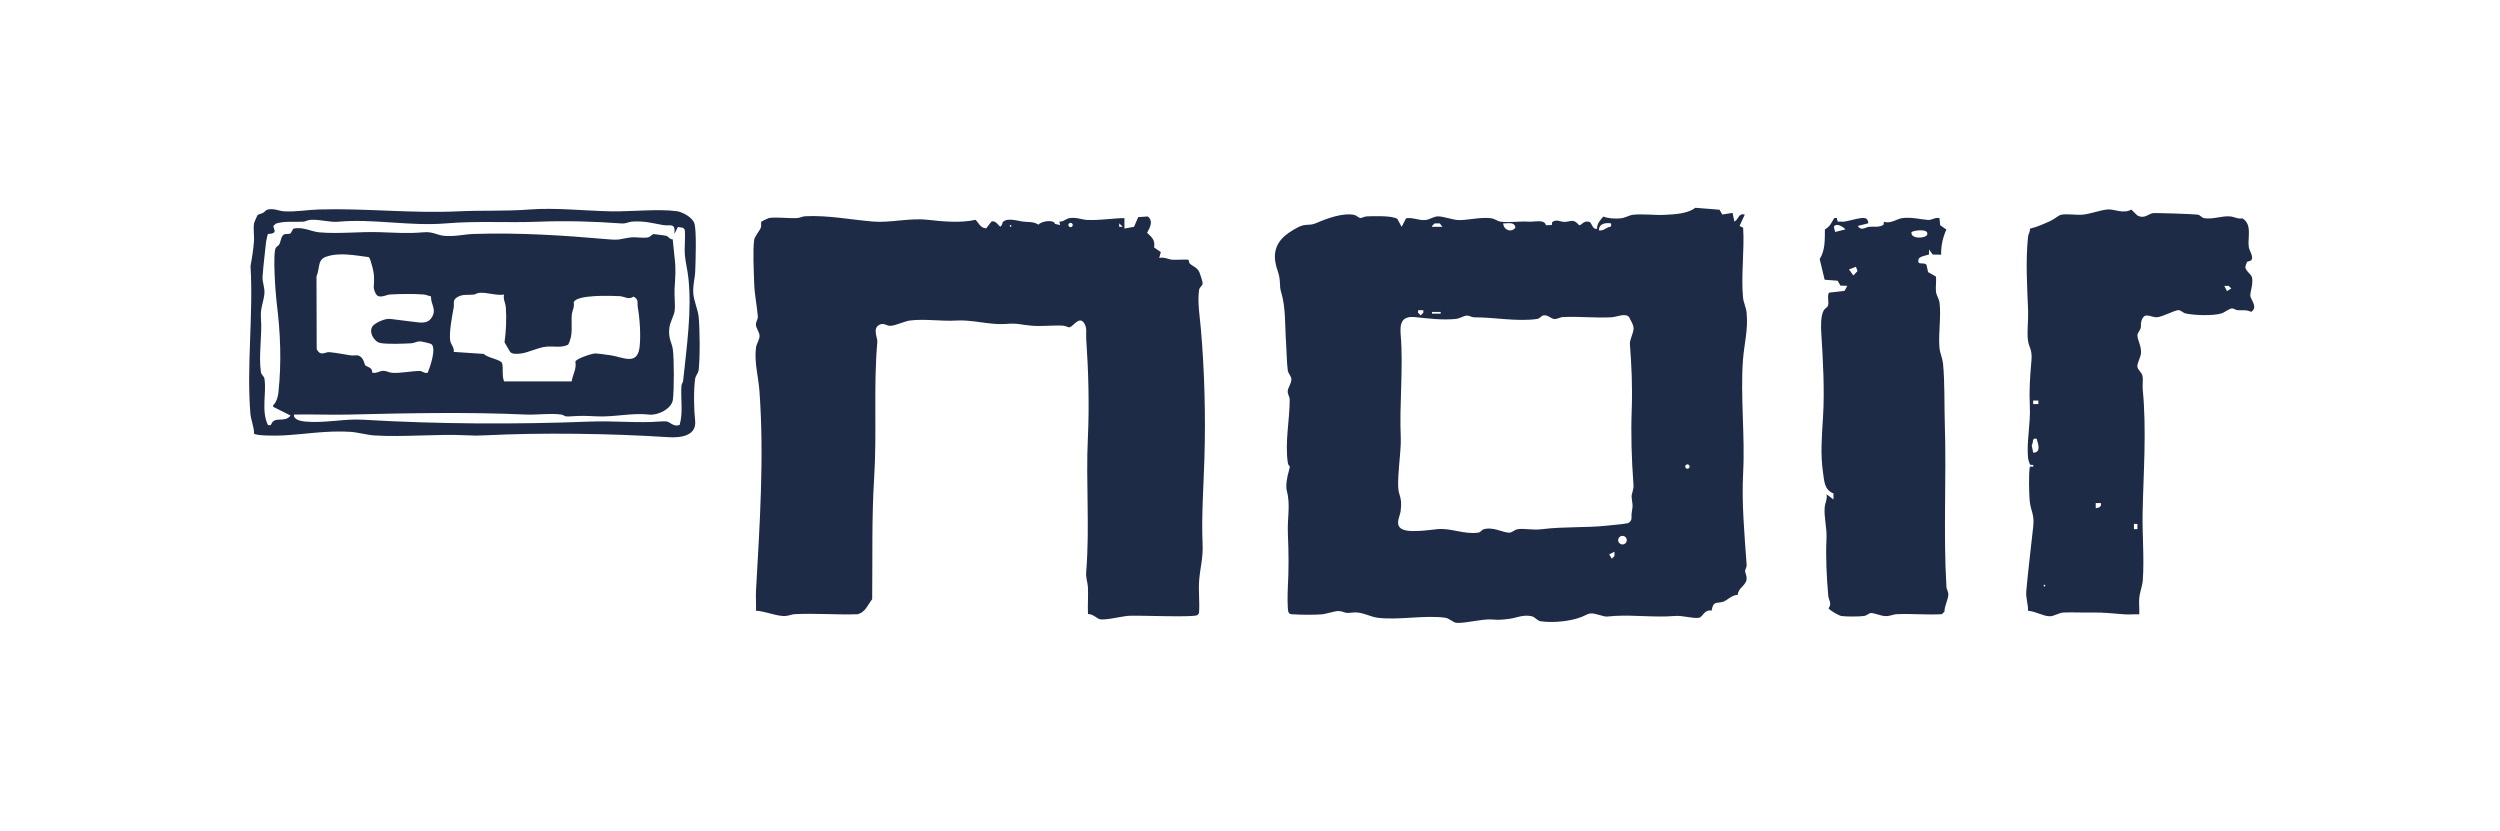
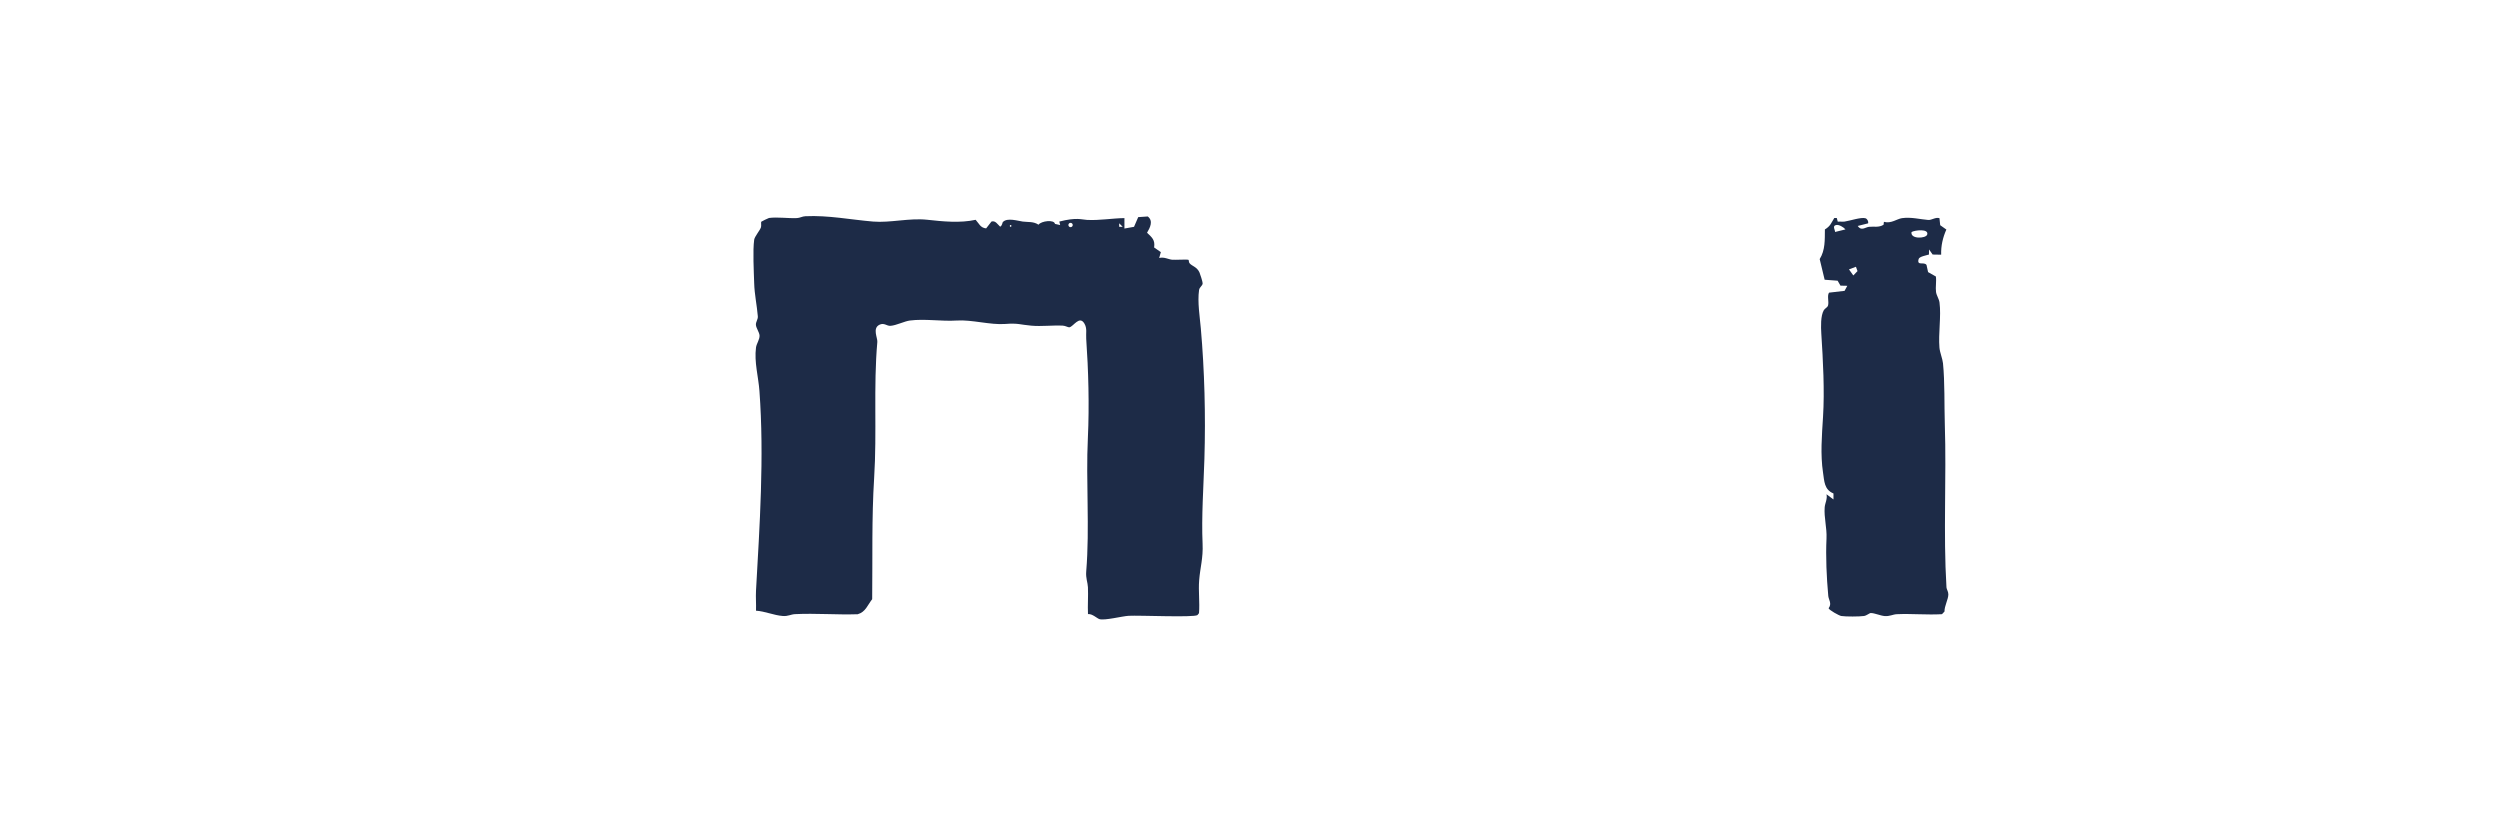
<svg xmlns="http://www.w3.org/2000/svg" fill="none" height="100" viewBox="0 0 301 100" width="301">
-   <path d="M30.586 52.191C30.598 51.401 30.209 50.568 30.148 49.808C29.674 44.118 30.519 37.778 30.161 32.021C30.343 31.085 30.501 30.033 30.574 29.091C30.635 28.38 30.459 27.486 30.604 26.823C30.623 26.732 30.981 25.918 31.018 25.881C31.067 25.833 31.504 25.717 31.693 25.614C31.869 25.523 31.997 25.298 32.167 25.249C32.927 25.03 33.577 25.407 34.221 25.444C35.705 25.523 37.054 25.255 38.404 25.219C43.917 25.055 49.577 25.711 55.158 25.444C58.009 25.31 60.829 25.444 63.723 25.225C66.902 24.982 70.319 25.377 73.547 25.444C75.942 25.492 79.279 25.121 81.504 25.431C82.191 25.529 83.37 26.179 83.601 26.89C83.887 27.778 83.747 31.48 83.705 32.659C83.674 33.523 83.389 34.349 83.48 35.377C83.553 36.258 84.021 37.279 84.112 38.088C84.264 39.431 84.294 43.267 84.112 44.574C84.057 44.963 83.741 45.231 83.693 45.62C83.504 46.982 83.541 49.304 83.693 50.641C83.905 52.514 81.887 52.732 80.44 52.635C73.644 52.191 65.303 52.07 58.477 52.41C57.486 52.459 57.188 52.459 56.191 52.41C52.556 52.228 48.708 52.647 45.085 52.428C44.215 52.374 43.042 52.045 42.173 51.991C39.285 51.814 36.756 52.289 34.015 52.428C33.413 52.459 30.848 52.501 30.568 52.197L30.586 52.191ZM81.2 28.143C81.346 26.757 80.683 27.243 79.838 27.097C78.434 26.854 77.601 26.58 76.076 26.684C75.699 26.708 75.395 26.945 74.811 26.902C71.468 26.659 68.1 26.562 64.787 26.696C61.054 26.842 57.431 26.58 53.693 26.896C49.334 27.261 44.89 26.307 40.732 26.696C39.68 26.793 38.562 26.392 37.364 26.471C37.018 26.495 36.775 26.672 36.538 26.69C35.407 26.757 34.331 26.58 33.212 26.921L32.902 27.213L33.079 27.833C32.975 28.234 32.319 28.118 32.258 28.173C32.221 28.203 32.051 28.976 32.039 29.103C31.893 30.483 31.711 31.912 31.614 33.279C31.559 34.009 31.905 34.58 31.832 35.377C31.729 36.404 31.322 37.091 31.419 38.307C31.583 40.38 31.115 42.708 31.413 44.799C31.468 45.164 31.79 45.255 31.845 45.626C32.1 47.395 31.431 49.438 32.258 51.176C32.477 51.176 32.574 51.285 32.677 51.042C33.085 50.07 34.3 50.957 34.981 50.027L32.89 48.982V48.781C33.255 48.489 33.468 47.766 33.516 47.31C33.917 43.59 33.766 40.07 33.31 36.434C33.176 35.358 32.823 30.562 33.2 29.839C33.273 29.699 33.541 29.596 33.626 29.425C33.814 29.073 33.851 28.313 34.276 28.197C34.501 28.131 34.787 28.228 35 28.082L35.31 27.535C36.453 27.261 37.456 27.881 38.428 27.972C40.72 28.185 43.413 27.869 45.766 27.954C47.674 28.021 49.115 28.131 50.987 27.966C52.124 27.863 52.574 28.307 53.486 28.392C54.75 28.514 55.917 28.197 57.042 28.167C62.617 27.997 67.717 28.331 73.158 28.805C74.769 28.945 74.544 28.769 75.881 28.593C76.538 28.507 77.34 28.69 77.978 28.593C78.361 28.538 78.483 28.143 78.775 28.191C79.206 28.264 79.978 28.319 80.252 28.404C80.471 28.471 80.641 28.848 80.993 28.811C81.085 29.529 81.127 30.276 81.218 30.994C81.401 32.447 81.303 33.371 81.218 34.763C81.164 35.626 81.334 36.672 81.218 37.48C81.139 38.045 80.647 38.787 80.58 39.559C80.465 40.848 80.89 41.206 81.012 42.076C81.164 43.17 81.17 47.061 81.012 48.149C80.854 49.237 79.176 50.033 78.185 49.918C76.045 49.669 73.942 50.252 71.699 50.124C70.574 50.064 69.936 50.045 68.769 50.124C67.711 50.203 68.13 49.997 67.516 49.906C66.288 49.729 64.598 49.972 63.322 49.912C56.142 49.59 48.945 49.748 41.784 49.918C39.656 49.966 37.516 49.863 35.395 49.912C35.303 50.538 36.246 50.708 36.744 50.757C39.054 50.975 41.474 50.398 43.668 50.532C52.629 51.067 62.161 51.109 71.073 50.757C73.851 50.647 76.805 50.957 79.431 50.751C79.686 50.732 80.033 50.708 80.27 50.745C80.702 50.811 81.109 51.444 81.826 51.164C82.27 49.675 81.936 48.021 82.045 46.465C82.057 46.246 82.228 46.058 82.252 45.833C82.671 41.748 83.31 37.498 82.884 33.492C82.787 32.574 82.544 31.614 82.465 30.775C82.373 29.766 82.544 28.672 82.446 27.656L82.252 27.431L81.62 27.328L81.2 28.167V28.143ZM51.899 35.687C51.571 35.62 51.334 35.486 50.981 35.456C49.875 35.364 48.106 35.383 46.987 35.456C46.495 35.486 46.076 35.808 45.547 35.656C45.243 35.565 44.975 34.836 45 34.532C45.085 33.559 45.06 32.866 44.75 31.851C44.671 31.596 44.568 31.079 44.392 30.957C42.744 30.751 40.75 30.325 39.145 30.957C38.215 31.328 38.501 32.447 38.106 33.267L38.13 42.027C38.592 42.969 39.158 42.361 39.638 42.398C40.465 42.471 41.358 42.653 42.185 42.781C42.805 42.872 43.17 42.55 43.644 43.2C43.82 43.444 43.905 43.918 43.996 44.003C44.185 44.185 44.866 44.222 44.811 44.86C45.297 45.006 45.705 44.647 46.161 44.647C46.513 44.647 46.811 44.848 47.194 44.884C48.094 44.969 49.626 44.659 50.55 44.666C50.817 44.666 51.133 44.994 51.486 44.878C51.784 44.234 52.586 41.839 51.917 41.419C51.796 41.34 50.738 41.097 50.55 41.097C50.185 41.097 49.899 41.31 49.51 41.334C48.611 41.383 46.556 41.462 45.766 41.292C44.975 41.121 44.246 39.778 45 39.127C45.437 38.751 46.404 38.331 46.987 38.398C48.082 38.52 49.243 38.696 50.337 38.811C51.042 38.884 51.62 38.836 52.009 38.185C52.592 37.213 51.857 36.678 51.893 35.687H51.899ZM60.696 35.468C59.644 35.614 58.708 35.17 57.662 35.261C57.443 35.279 57.255 35.444 57.03 35.468C56.373 35.547 55.687 35.383 55.042 35.784C54.453 36.149 54.714 36.55 54.623 37.036C54.428 38.1 54.057 39.972 54.203 41.012C54.27 41.474 54.726 41.839 54.629 42.368L58.252 42.611C58.696 43.103 60.325 43.279 60.459 43.748C60.611 44.276 60.416 45.273 60.69 45.918H68.829C68.957 45.067 69.431 44.477 69.279 43.535C69.383 43.176 71.267 42.556 71.668 42.556C72.015 42.556 73.127 42.72 73.547 42.781C74.963 42.988 76.72 44.045 77 41.839C77.17 40.495 77.036 38.343 76.793 37.024C76.696 36.501 76.957 36.045 76.276 35.711C75.68 36.137 75.176 35.687 74.604 35.656C73.656 35.614 69.346 35.438 69.073 36.416C69.194 36.945 68.878 37.462 68.848 37.863C68.738 39.115 69.054 40.301 68.404 41.498C67.583 41.912 66.69 41.656 65.814 41.735C64.726 41.833 63.632 42.465 62.671 42.568C62.276 42.611 61.687 42.672 61.413 42.361L60.744 41.213C60.933 39.942 61 38.319 60.902 37.018C60.866 36.495 60.556 36.027 60.684 35.456L60.696 35.468Z" fill="#1D2B47" />
-   <path d="M120.768 26.714C121.285 26.185 122.555 26.598 123.145 26.677C123.777 26.762 124.415 26.641 125.035 27.054C125.376 26.592 126.938 26.41 127.017 26.957L127.643 27.097L127.54 26.677C128.026 26.738 128.348 26.318 128.792 26.258C129.631 26.142 130.196 26.44 130.877 26.477C132.421 26.555 133.868 26.282 135.382 26.258V27.516L136.537 27.309L137.041 26.142L138.19 26.063C138.889 26.598 138.464 27.413 138.105 28.021C138.701 28.592 139.09 28.884 138.956 29.796L139.765 30.355L139.564 31.066C140.136 30.896 140.695 31.236 141.133 31.273C141.503 31.303 143.023 31.206 143.102 31.291C143.151 31.346 143.12 31.565 143.218 31.686C143.503 32.045 144.105 32.112 144.415 32.799C144.512 33.011 144.798 33.929 144.798 34.1C144.798 34.422 144.421 34.543 144.367 34.926C144.16 36.367 144.458 38.124 144.579 39.534C145.023 44.604 145.169 49.978 145.011 55.23C144.908 58.574 144.646 62.209 144.792 65.474C144.871 67.2 144.5 68.325 144.379 69.869C144.275 71.151 144.464 72.531 144.36 73.826L144.172 74.057C143.71 74.367 137.157 74.069 135.892 74.142C135.084 74.191 133.005 74.732 132.373 74.543C132.075 74.452 131.509 73.875 130.993 73.936C130.944 72.866 131.035 71.777 130.987 70.701C130.962 70.13 130.713 69.613 130.78 68.817C131.218 63.474 130.725 58.063 130.981 52.695C131.163 48.835 131.047 44.568 130.78 40.781C130.731 40.118 130.92 39.528 130.543 38.926C129.947 37.978 129.26 39.297 128.762 39.407C128.616 39.437 128.275 39.218 127.959 39.206C126.731 39.145 125.394 39.322 124.184 39.212C122.798 39.09 122.591 38.884 121.041 39.005C119.254 39.145 117.005 38.47 115.187 38.592C113.37 38.714 111.364 38.355 109.54 38.592C108.902 38.677 107.935 39.169 107.23 39.23C106.743 39.267 106.458 38.811 105.868 39.109C105.023 39.54 105.674 40.689 105.631 41.169C105.151 46.562 105.595 52.051 105.248 57.528C104.944 62.367 105.066 67.261 105.011 72.142C104.446 72.859 104.221 73.686 103.266 73.954C100.774 74.039 98.196 73.82 95.722 73.942C95.224 73.966 94.871 74.215 94.257 74.166C93.175 74.087 92.081 73.589 91.023 73.528C91.053 72.732 90.981 71.923 91.023 71.127C91.461 63.255 92.026 55.054 91.436 47.066C91.315 45.37 90.792 43.595 91.023 41.838C91.084 41.37 91.485 40.859 91.449 40.379C91.418 40.002 91.035 39.486 91.011 39.115C90.987 38.744 91.272 38.464 91.242 38.081C91.132 36.75 90.841 35.443 90.804 34.106C90.762 32.689 90.622 30.16 90.804 28.86C90.859 28.477 91.509 27.723 91.619 27.37C91.686 27.151 91.594 26.762 91.668 26.689C91.704 26.653 92.5 26.258 92.585 26.245C93.558 26.106 94.901 26.306 95.947 26.258C96.324 26.239 96.598 26.045 96.975 26.033C99.746 25.905 102.421 26.452 105.133 26.677C107.163 26.847 109.509 26.227 111.631 26.458C113.515 26.665 115.601 26.878 117.467 26.464C117.874 26.908 118.032 27.431 118.731 27.498L119.376 26.671C119.856 26.531 120.099 27.005 120.415 27.291C120.677 27.182 120.677 26.787 120.762 26.695L120.768 26.714ZM129.157 27.09C129.157 26.945 129.041 26.829 128.895 26.829C128.75 26.829 128.634 26.945 128.634 27.09C128.634 27.236 128.75 27.352 128.895 27.352C129.041 27.352 129.157 27.236 129.157 27.09ZM135.169 27.303L134.75 26.884V27.303H135.169ZM121.68 27.097C121.546 27.097 121.546 27.303 121.68 27.303C121.813 27.303 121.813 27.097 121.68 27.097Z" fill="#1D2B47" />
-   <path d="M207.364 25.826L208.604 25.632L208.817 26.677C209.334 26.446 209.291 25.613 210.069 25.838L209.443 27.2L209.875 27.419C210.045 30.112 209.613 33.133 209.856 35.79C209.911 36.41 210.239 37.036 210.294 37.656C210.489 39.753 210.002 41.376 209.856 43.303C209.528 47.686 210.112 52.489 209.875 56.92C209.68 60.562 210.039 64.343 210.294 68.002C210.318 68.331 210.087 68.556 210.112 68.793C210.13 69.018 210.306 69.255 210.294 69.668C210.27 70.495 209.279 70.732 209.218 71.632C208.616 71.571 207.899 72.325 207.431 72.464C206.689 72.677 206.282 72.306 206.081 73.516C205.163 73.352 205.036 74.306 204.537 74.379C203.723 74.495 202.647 74.075 201.601 74.166C199.297 74.361 196.859 74.027 194.476 74.154C193.212 74.221 193.674 74.361 192.361 73.99C191.273 73.68 191.255 73.954 190.416 74.282C189.048 74.811 186.993 75.018 185.486 74.799C185.097 74.744 184.817 74.288 184.416 74.197C183.352 73.966 182.653 74.385 181.729 74.507C180.926 74.61 180.446 74.659 179.638 74.586C178.483 74.483 176.197 75.121 175.279 74.975C174.945 74.92 174.464 74.434 173.996 74.373C171.534 74.033 168.318 74.701 165.838 74.373C164.975 74.258 163.875 73.619 162.908 73.747C161.741 73.905 161.966 73.632 161.2 73.571C160.774 73.534 159.68 73.923 159.151 73.966C158.203 74.039 156.738 74.033 155.79 73.966C155.54 73.948 155.334 74.008 155.157 73.759C154.975 73.486 155.024 71.425 155.048 70.92C155.176 68.428 155.163 66.708 155.06 64.233C154.981 62.416 155.388 60.75 154.938 59.121C154.768 58.513 154.963 57.449 155.151 56.805C155.461 55.741 155.151 56.385 155.048 55.668C154.695 53.255 155.279 50.513 155.279 48.13C155.279 47.741 155.017 47.461 155.042 47.09C155.072 46.653 155.516 46.13 155.48 45.626C155.455 45.267 155.103 44.981 155.048 44.58C154.92 43.656 154.914 42.245 154.841 41.23C154.689 39.17 154.829 37.048 154.239 35.139C154.002 34.379 154.245 33.79 153.832 32.616C153.236 30.926 153.376 29.534 154.732 28.361C155.194 27.966 156.294 27.267 156.859 27.139C157.613 26.975 157.741 27.182 158.616 26.799C159.826 26.276 161.765 25.583 163.078 25.881C163.321 25.936 163.565 26.215 163.765 26.245C163.948 26.276 164.245 26.063 164.562 26.051C165.407 26.021 167.631 25.936 168.245 26.361L168.756 27.316L169.291 26.282C170.136 26.136 170.841 26.592 171.686 26.483C172.16 26.422 172.641 26.045 173.151 26.051C173.802 26.051 175.011 26.501 175.662 26.501C176.799 26.501 178.106 26.142 179.437 26.264C180.008 26.319 180.258 26.635 180.683 26.689C181.68 26.829 182.884 26.616 184.033 26.689C184.78 26.732 185.978 26.373 186.13 27.121L186.841 27.09L186.884 26.738C187.461 26.337 187.826 26.738 188.428 26.714C189.145 26.683 189.425 26.288 190.118 27.109C190.391 27.194 190.647 26.507 191.34 26.707C191.686 26.811 191.704 27.692 192.294 27.534C192.239 26.981 192.683 26.471 193.042 26.075C193.668 26.312 194.446 26.349 195.127 26.288C195.68 26.233 196.118 25.923 196.586 25.863C197.723 25.717 199.169 25.929 200.361 25.869C201.552 25.808 203.182 25.753 204.112 25.018L207.03 25.249L207.376 25.844L207.364 25.826ZM173.668 27.303L173.346 26.896H172.738L172.416 27.2V27.303H173.668ZM180.987 26.89C181.005 27.65 181.929 28.087 182.452 27.413C182.367 26.647 181.528 26.926 180.987 26.89ZM193.96 26.89C193.279 26.805 192.537 26.902 192.495 27.729C192.932 27.808 193.188 27.595 193.54 27.407C193.844 27.242 194.063 27.437 193.96 26.89ZM171.364 37.346H170.738V37.656L171.054 37.972L171.37 37.656V37.346H171.364ZM173.455 37.559H172.41V37.765H173.455V37.559ZM176.531 38.002C176.148 38.063 175.765 38.355 175.242 38.404C173.65 38.556 171.972 38.349 170.422 38.185C168.756 38.008 168.519 38.902 168.647 40.379C168.975 44.258 168.47 48.659 168.653 52.714C168.732 54.391 168.069 58.166 168.458 59.388C168.701 60.148 168.756 60.519 168.641 61.504C168.568 62.124 168.051 62.951 168.531 63.498C169.011 64.045 170.331 63.942 171.042 63.911C171.686 63.881 172.483 63.759 173.139 63.705C174.756 63.571 176.288 64.367 177.954 64.13C178.318 64.075 178.397 63.796 178.604 63.735C179.771 63.376 180.866 64.118 181.717 64.136C182.033 64.136 182.361 63.765 182.756 63.711C183.607 63.589 184.464 63.869 185.686 63.711C188.252 63.388 191.018 63.559 193.425 63.291C194.294 63.194 195.169 63.151 196.045 62.981C196.616 62.629 196.373 62.203 196.458 61.723C196.659 60.635 196.519 60.738 196.446 59.832C196.416 59.437 196.72 58.981 196.671 58.367C196.44 55.236 196.349 52.282 196.464 49.182C196.555 46.586 196.44 43.972 196.239 41.425C196.197 40.92 196.677 40.112 196.683 39.553C196.683 39.048 196.343 38.641 196.148 38.185C195.723 37.644 194.628 38.166 194.063 38.197C192.13 38.312 190.075 38.075 188.191 38.173C187.802 38.191 187.504 38.434 187.151 38.41C186.726 38.379 186.428 37.923 185.893 37.966C185.54 37.996 185.443 38.349 185.066 38.404C182.641 38.75 179.887 38.191 177.528 38.209C177.151 38.209 176.902 37.948 176.525 38.008L176.531 38.002ZM203.425 56.173C203.425 56.027 203.309 55.911 203.163 55.911C203.017 55.911 202.902 56.027 202.902 56.173C202.902 56.319 203.017 56.434 203.163 56.434C203.309 56.434 203.425 56.319 203.425 56.173ZM195.862 65.036C195.862 64.75 195.631 64.519 195.346 64.519C195.06 64.519 194.829 64.75 194.829 65.036C194.829 65.322 195.06 65.552 195.346 65.552C195.631 65.552 195.862 65.322 195.862 65.036ZM194.373 66.428L193.747 66.744L194.063 67.267L194.379 66.951V66.428H194.373Z" fill="#1D2B47" />
-   <path d="M270.556 31.523C270.513 31.566 270.319 32.094 270.337 32.192C270.416 32.684 271.097 33.018 271.158 33.474C271.273 34.307 270.945 35 270.939 35.572C270.927 36.052 271.93 36.958 271.042 37.553C270.477 37.255 269.96 37.395 269.382 37.347C269.158 37.328 268.957 37.134 268.75 37.134C268.416 37.134 267.851 37.614 267.461 37.736C266.446 38.046 264.167 37.973 263.133 37.736C262.848 37.669 262.58 37.341 262.264 37.341C261.881 37.341 260.361 38.131 259.753 38.192C258.939 38.271 258.161 37.395 257.802 38.745C257.735 38.994 257.802 39.268 257.735 39.517C257.656 39.809 257.34 40.082 257.346 40.386C257.358 40.97 257.832 41.657 257.778 42.489C257.741 43.073 257.297 43.675 257.34 44.155C257.37 44.514 257.857 44.824 257.948 45.231C258.063 45.748 257.93 46.337 257.984 46.873C258.465 51.797 258.069 56.8 257.972 61.718C257.917 64.368 258.185 67.298 257.99 69.894C257.942 70.514 257.62 71.377 257.565 71.979C257.504 72.617 257.607 73.316 257.565 73.967C256.975 73.936 256.373 74.009 255.79 73.967C254.452 73.869 253.194 73.718 251.802 73.748C250.683 73.772 249.522 73.705 248.458 73.748C247.875 73.772 247.34 74.198 246.787 74.198C245.99 74.198 245.006 73.566 244.179 73.547C244.197 72.696 243.887 72.04 243.966 71.146C244.197 68.593 244.519 65.985 244.799 63.407C244.969 61.869 244.489 61.547 244.373 60.277C244.294 59.413 244.252 57.103 244.373 56.301C244.41 56.064 244.72 56.24 244.805 56.185V55.979L244.416 55.955C244.306 55.638 244.197 55.389 244.167 55.043C244.003 53.067 244.489 51.024 244.392 48.958C244.294 46.891 244.416 45.432 244.592 43.316C244.696 42.076 244.282 41.827 244.173 41.018C244.027 39.973 244.227 38.562 244.185 37.45C244.075 34.441 243.863 31.517 244.179 28.465C244.209 28.173 244.452 27.882 244.398 27.535C245.212 27.353 246.118 26.945 246.902 26.587C247.255 26.423 247.899 25.924 248.075 25.875C248.72 25.693 249.99 25.918 250.768 25.845C251.65 25.766 253.115 25.213 253.905 25.213C254.635 25.213 255.723 25.76 256.604 25.231L257.352 25.954C258.179 26.374 258.604 25.797 259.17 25.669C259.437 25.608 264.1 25.772 264.586 25.839C264.951 25.894 265.042 26.216 265.413 26.271C266.501 26.429 267.492 25.961 268.556 26.058C268.957 26.094 269.468 26.404 269.996 26.289C271.2 27.061 270.598 28.532 270.75 29.718C270.811 30.186 271.364 30.903 271.072 31.298C270.939 31.474 270.641 31.45 270.574 31.523H270.556ZM267.808 34.423L268.124 35.049L268.647 34.733L268.331 34.416H267.808V34.423ZM245.419 48.228H244.793V48.648H245.419V48.228ZM245.212 52.83C244.568 52.678 244.89 53.261 244.616 53.608L244.799 54.508C245.784 54.471 245.395 53.48 245.218 52.836L245.212 52.83ZM252.951 60.569H252.325V61.195L252.744 61.091L252.951 60.879V60.569ZM257.346 63.079H256.927V63.705H257.346V63.079ZM246.154 70.404C246.021 70.404 246.021 70.611 246.154 70.611C246.288 70.611 246.288 70.404 246.154 70.404Z" fill="#1D2B47" />
+   <path d="M120.768 26.714C121.285 26.185 122.555 26.598 123.145 26.677C123.777 26.762 124.415 26.641 125.035 27.054C125.376 26.592 126.938 26.41 127.017 26.957L127.643 27.097L127.54 26.677C129.631 26.142 130.196 26.44 130.877 26.477C132.421 26.555 133.868 26.282 135.382 26.258V27.516L136.537 27.309L137.041 26.142L138.19 26.063C138.889 26.598 138.464 27.413 138.105 28.021C138.701 28.592 139.09 28.884 138.956 29.796L139.765 30.355L139.564 31.066C140.136 30.896 140.695 31.236 141.133 31.273C141.503 31.303 143.023 31.206 143.102 31.291C143.151 31.346 143.12 31.565 143.218 31.686C143.503 32.045 144.105 32.112 144.415 32.799C144.512 33.011 144.798 33.929 144.798 34.1C144.798 34.422 144.421 34.543 144.367 34.926C144.16 36.367 144.458 38.124 144.579 39.534C145.023 44.604 145.169 49.978 145.011 55.23C144.908 58.574 144.646 62.209 144.792 65.474C144.871 67.2 144.5 68.325 144.379 69.869C144.275 71.151 144.464 72.531 144.36 73.826L144.172 74.057C143.71 74.367 137.157 74.069 135.892 74.142C135.084 74.191 133.005 74.732 132.373 74.543C132.075 74.452 131.509 73.875 130.993 73.936C130.944 72.866 131.035 71.777 130.987 70.701C130.962 70.13 130.713 69.613 130.78 68.817C131.218 63.474 130.725 58.063 130.981 52.695C131.163 48.835 131.047 44.568 130.78 40.781C130.731 40.118 130.92 39.528 130.543 38.926C129.947 37.978 129.26 39.297 128.762 39.407C128.616 39.437 128.275 39.218 127.959 39.206C126.731 39.145 125.394 39.322 124.184 39.212C122.798 39.09 122.591 38.884 121.041 39.005C119.254 39.145 117.005 38.47 115.187 38.592C113.37 38.714 111.364 38.355 109.54 38.592C108.902 38.677 107.935 39.169 107.23 39.23C106.743 39.267 106.458 38.811 105.868 39.109C105.023 39.54 105.674 40.689 105.631 41.169C105.151 46.562 105.595 52.051 105.248 57.528C104.944 62.367 105.066 67.261 105.011 72.142C104.446 72.859 104.221 73.686 103.266 73.954C100.774 74.039 98.196 73.82 95.722 73.942C95.224 73.966 94.871 74.215 94.257 74.166C93.175 74.087 92.081 73.589 91.023 73.528C91.053 72.732 90.981 71.923 91.023 71.127C91.461 63.255 92.026 55.054 91.436 47.066C91.315 45.37 90.792 43.595 91.023 41.838C91.084 41.37 91.485 40.859 91.449 40.379C91.418 40.002 91.035 39.486 91.011 39.115C90.987 38.744 91.272 38.464 91.242 38.081C91.132 36.75 90.841 35.443 90.804 34.106C90.762 32.689 90.622 30.16 90.804 28.86C90.859 28.477 91.509 27.723 91.619 27.37C91.686 27.151 91.594 26.762 91.668 26.689C91.704 26.653 92.5 26.258 92.585 26.245C93.558 26.106 94.901 26.306 95.947 26.258C96.324 26.239 96.598 26.045 96.975 26.033C99.746 25.905 102.421 26.452 105.133 26.677C107.163 26.847 109.509 26.227 111.631 26.458C113.515 26.665 115.601 26.878 117.467 26.464C117.874 26.908 118.032 27.431 118.731 27.498L119.376 26.671C119.856 26.531 120.099 27.005 120.415 27.291C120.677 27.182 120.677 26.787 120.762 26.695L120.768 26.714ZM129.157 27.09C129.157 26.945 129.041 26.829 128.895 26.829C128.75 26.829 128.634 26.945 128.634 27.09C128.634 27.236 128.75 27.352 128.895 27.352C129.041 27.352 129.157 27.236 129.157 27.09ZM135.169 27.303L134.75 26.884V27.303H135.169ZM121.68 27.097C121.546 27.097 121.546 27.303 121.68 27.303C121.813 27.303 121.813 27.097 121.68 27.097Z" fill="#1D2B47" />
  <path d="M221.152 26.264L221.267 26.689C221.541 26.659 221.826 26.714 222.094 26.677C222.708 26.586 224.088 26.124 224.592 26.276C224.817 26.343 224.981 26.641 224.921 26.89L223.668 27.206C224.1 27.851 224.556 27.364 225.03 27.309C225.632 27.243 226.203 27.425 226.781 27.06L226.823 26.708C227.699 26.957 228.386 26.349 229.006 26.264C230.118 26.112 231.158 26.404 232.155 26.483C232.574 26.519 233.018 26.124 233.51 26.264L233.601 27.115L234.343 27.638C233.918 28.58 233.68 29.619 233.717 30.665L232.69 30.647L232.258 30.033L232.246 30.647C231.942 30.744 231.091 30.884 231.006 31.182C230.75 32.075 231.668 31.462 231.954 31.905L232.142 32.762L233.079 33.291C233.164 33.893 233.018 34.568 233.097 35.157C233.152 35.565 233.462 36.002 233.516 36.416C233.735 38.075 233.364 40.148 233.51 41.863C233.559 42.446 233.881 43.188 233.936 43.735C234.167 46.051 234.082 48.72 234.155 51.048C234.367 57.571 233.96 64.185 234.355 70.72C234.374 70.969 234.58 71.212 234.58 71.559C234.58 72.167 234.1 72.963 234.118 73.626L233.814 73.948C232.009 74.051 230.185 73.869 228.38 73.948C227.887 73.972 227.529 74.221 226.915 74.173C226.416 74.136 225.693 73.808 225.249 73.808C225.073 73.808 224.756 74.118 224.416 74.167C223.863 74.246 222.234 74.252 221.687 74.167C221.443 74.13 220.179 73.437 220.167 73.224C220.592 72.671 220.167 72.209 220.124 71.753C219.918 69.486 219.808 67.054 219.911 64.847C219.972 63.516 219.595 62.331 219.693 61.072C219.735 60.556 220.039 60.088 219.911 59.51L220.75 60.136V59.413C219.62 58.945 219.65 57.923 219.492 56.896C219.164 54.726 219.352 52.465 219.492 50.203C219.693 47.005 219.492 43.419 219.285 40.16C219.237 39.358 219.188 38.015 219.595 37.334C219.711 37.139 220.027 37.018 220.094 36.787C220.228 36.337 219.96 35.613 220.215 35.236L222.088 35.018L222.416 34.41L221.595 34.392L221.249 33.796L219.687 33.68L219.091 31.194C219.766 30.112 219.705 28.866 219.717 27.626C220.398 27.212 220.471 26.848 220.848 26.246H221.158L221.152 26.264ZM220.945 27.93L222.197 27.619C221.948 27.346 221.413 27.006 221.048 27.097C220.586 27.212 220.951 27.68 220.945 27.93ZM230.149 27.936C229.972 28.817 231.881 28.732 232.033 28.246C232.264 27.51 230.544 27.705 230.149 27.936ZM223.456 32.118L222.617 32.434L223.139 33.164L223.644 32.641L223.456 32.118Z" fill="#1D2B47" />
</svg>